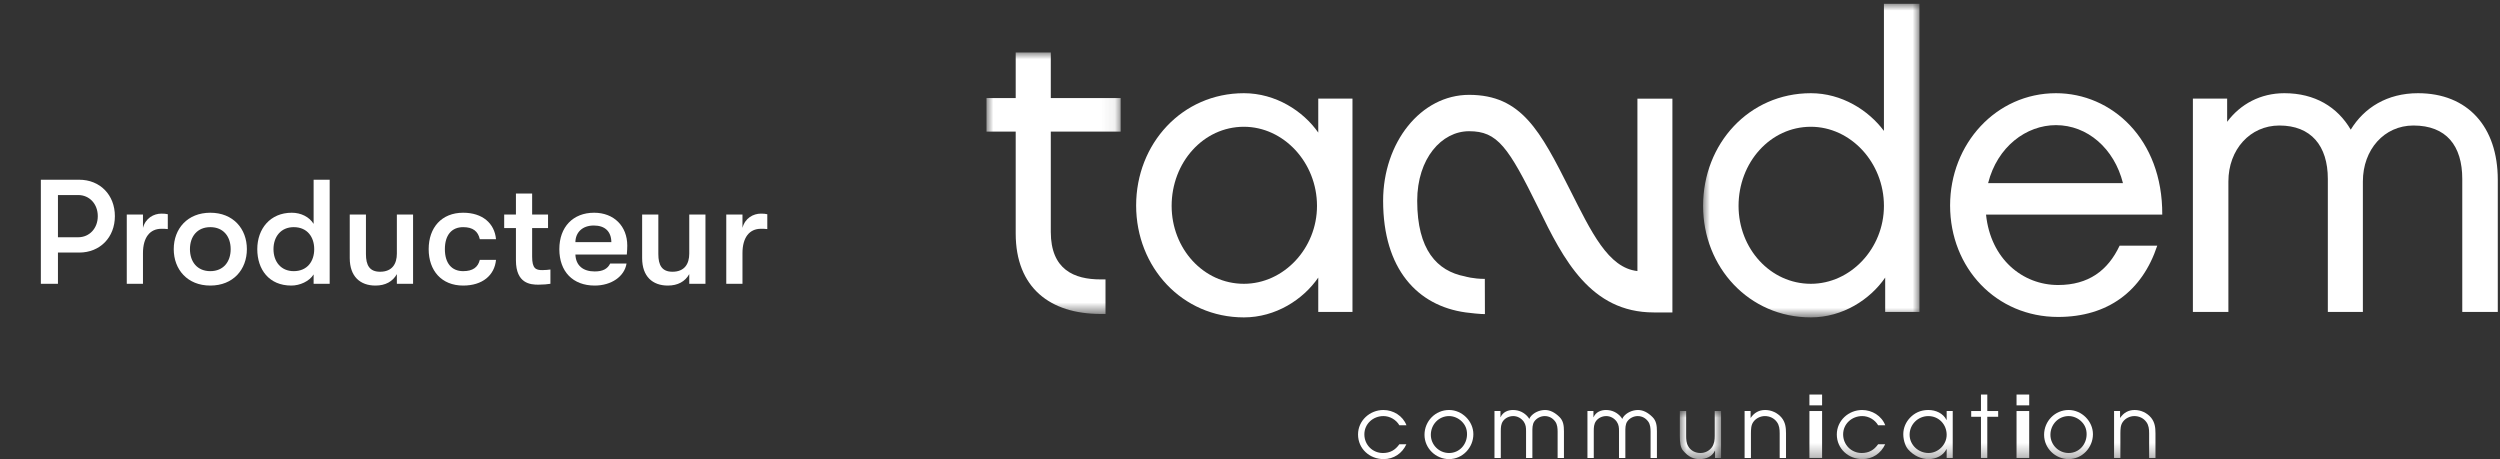
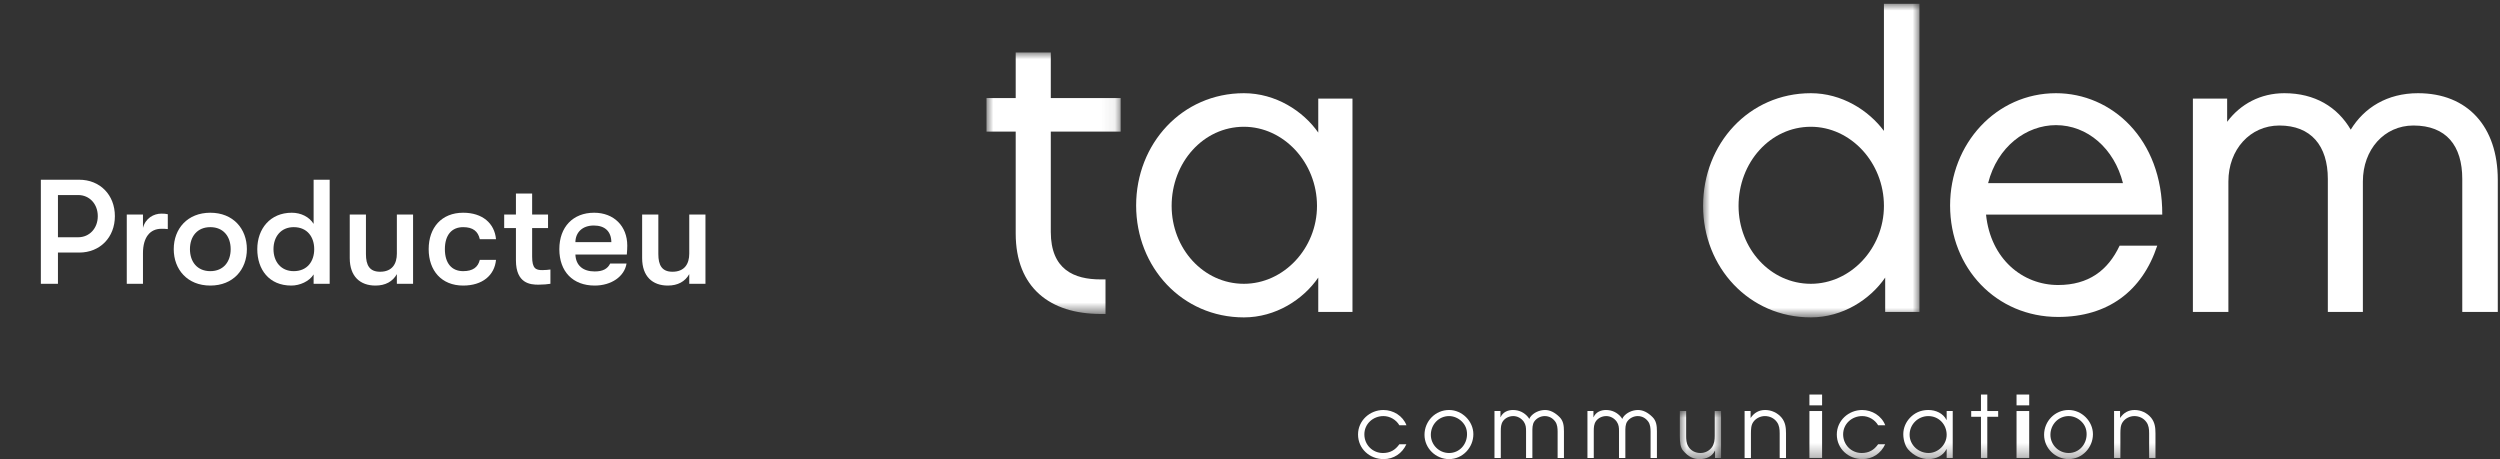
<svg xmlns="http://www.w3.org/2000/svg" xmlns:xlink="http://www.w3.org/1999/xlink" width="185px" height="34px" viewBox="0 0 185 34" version="1.1">
  <rect x="0" y="0" width="185" height="34" fill="#333333" stroke="none" />
  <title>logos/tandem-prod-fr</title>
  <defs>
    <polygon id="path-1" points="0 0 9.929 0 9.929 19.349 0 19.349" />
    <polygon id="path-3" points="0 0 16.012 0 16.012 23.206 0 23.206" />
    <polygon id="path-5" points="0 0 3.052 0 3.052 3.558 0 3.558" />
    <polygon id="path-7" points="0 33.693 111.836 33.693 111.836 0 0 0" />
  </defs>
  <g id="Laval" stroke="none" stroke-width="1" fill="none" fill-rule="evenodd">
    <g id="Artboard" transform="translate(-157, -82)">
      <g id="logos/tandem-prod-fr" transform="translate(157, 82)">
        <g id="Producteur" transform="translate(3.023, 13.3)" fill="#FFFFFF" fill-rule="nonzero">
          <path d="M2.838,0 L0,0 L0,7.7 L1.265,7.7 L1.265,5.39 L2.838,5.39 C4.378,5.39 5.478,4.268 5.478,2.695 C5.478,1.122 4.378,0 2.838,0 Z M2.761,4.257 L1.265,4.257 L1.265,1.133 L2.761,1.133 C3.597,1.133 4.213,1.793 4.213,2.695 C4.213,3.597 3.597,4.257 2.761,4.257 Z" id="Shape" />
          <path d="M6.358,7.7 L7.557,7.7 L7.557,5.434 C7.557,4.268 8.074,3.63 8.921,3.63 C9.108,3.63 9.207,3.63 9.394,3.652 L9.394,2.552 C9.262,2.519 9.108,2.508 8.921,2.508 C8.36,2.508 7.744,2.838 7.557,3.564 L7.557,2.574 L6.358,2.574 L6.358,7.7 Z" id="Path" />
          <path d="M12.54,7.832 C14.234,7.832 15.246,6.644 15.246,5.137 C15.246,3.63 14.234,2.442 12.54,2.442 C10.846,2.442 9.834,3.63 9.834,5.137 C9.834,6.644 10.846,7.832 12.54,7.832 Z M12.54,6.765 C11.572,6.765 11.033,6.072 11.033,5.137 C11.033,4.202 11.572,3.509 12.54,3.509 C13.508,3.509 14.047,4.202 14.047,5.137 C14.047,6.072 13.508,6.765 12.54,6.765 Z" id="Shape" />
          <path d="M20.185,0 L20.185,3.267 C19.866,2.75 19.25,2.442 18.568,2.442 C16.973,2.442 16.016,3.63 16.016,5.137 C16.016,6.644 16.885,7.832 18.535,7.832 C19.162,7.832 19.866,7.524 20.185,7.007 L20.185,7.7 L21.373,7.7 L21.373,0 L20.185,0 Z M18.711,6.765 C17.776,6.765 17.215,6.072 17.215,5.137 C17.215,4.202 17.776,3.509 18.711,3.509 C19.734,3.509 20.229,4.257 20.229,5.137 C20.229,6.017 19.734,6.765 18.711,6.765 Z" id="Shape" />
          <path d="M24.761,7.832 C25.498,7.832 26.037,7.535 26.345,6.985 L26.345,7.7 L27.544,7.7 L27.544,2.574 L26.345,2.574 L26.345,5.467 C26.345,6.204 26.015,6.809 25.102,6.809 C24.321,6.809 24.057,6.325 24.057,5.5 L24.057,2.574 L22.858,2.574 L22.858,5.797 C22.858,7.172 23.639,7.832 24.761,7.832 Z" id="Path" />
          <path d="M31.251,7.832 C32.681,7.832 33.572,7.073 33.682,5.929 L32.483,5.929 C32.351,6.468 31.977,6.765 31.251,6.765 C30.404,6.765 29.898,6.182 29.898,5.137 C29.898,4.092 30.404,3.509 31.251,3.509 C31.977,3.509 32.351,3.817 32.483,4.4 L33.682,4.4 C33.572,3.223 32.681,2.442 31.251,2.442 C29.656,2.442 28.699,3.542 28.699,5.137 C28.699,6.732 29.656,7.832 31.251,7.832 Z" id="Path" />
          <path d="M37.103,6.688 C36.63,6.688 36.355,6.578 36.355,5.687 L36.355,3.575 L37.532,3.575 L37.532,2.574 L36.355,2.574 L36.355,1.023 L35.156,1.023 L35.156,2.574 L34.287,2.574 L34.287,3.575 L35.156,3.575 L35.156,5.962 C35.156,7.689 36.234,7.766 36.817,7.766 C37.169,7.766 37.521,7.733 37.708,7.7 L37.708,6.644 C37.587,6.666 37.29,6.688 37.103,6.688 Z" id="Path" />
          <path d="M43.395,4.873 C43.395,3.432 42.405,2.442 40.942,2.442 C39.38,2.442 38.368,3.498 38.368,5.137 C38.368,6.798 39.369,7.832 40.986,7.832 C42.218,7.832 43.186,7.161 43.34,6.204 L42.13,6.204 C41.932,6.6 41.58,6.787 40.986,6.787 C40.117,6.787 39.589,6.347 39.556,5.533 L43.362,5.533 C43.384,5.247 43.395,5.082 43.395,4.873 Z M39.556,4.62 C39.567,3.894 40.073,3.388 40.92,3.388 C41.745,3.388 42.207,3.828 42.218,4.62 L39.556,4.62 Z" id="Shape" />
          <path d="M46.398,7.832 C47.135,7.832 47.674,7.535 47.982,6.985 L47.982,7.7 L49.181,7.7 L49.181,2.574 L47.982,2.574 L47.982,5.467 C47.982,6.204 47.652,6.809 46.739,6.809 C45.958,6.809 45.694,6.325 45.694,5.5 L45.694,2.574 L44.495,2.574 L44.495,5.797 C44.495,7.172 45.276,7.832 46.398,7.832 Z" id="Path" />
-           <path d="M50.721,7.7 L51.92,7.7 L51.92,5.434 C51.92,4.268 52.437,3.63 53.284,3.63 C53.471,3.63 53.57,3.63 53.757,3.652 L53.757,2.552 C53.625,2.519 53.471,2.508 53.284,2.508 C52.723,2.508 52.107,2.838 51.92,3.564 L51.92,2.574 L50.721,2.574 L50.721,7.7 Z" id="Path" />
        </g>
        <g id="logo/tandem_communication" transform="translate(73, 0.281)">
          <g id="Group-38" transform="translate(0, -0)">
            <g id="Group-15">
              <g id="Group-3" transform="translate(0, 3.601)">
                <mask id="mask-2" fill="white">
                  <use xlink:href="#path-1" />
                </mask>
                <g id="Clip-2" />
                <path d="M8.439,19.349 C4.713,19.349 2.162,17.413 2.162,13.397 L2.162,5.857 L-2.8e-05,5.857 L-2.8e-05,3.376 L2.162,3.376 L2.162,0 L4.759,0 L4.759,3.376 L9.929,3.376 L9.929,5.857 L4.759,5.857 L4.759,13.281 C4.759,16.07 6.49,16.794 8.439,16.794 L8.808,16.794 L8.808,19.349 L8.439,19.349 Z" id="Fill-1" fill="#FFFFFF" mask="url(#mask-2)" />
              </g>
              <path d="M19.048,9.1 C16.051,9.1 13.701,11.736 13.701,14.955 C13.701,18.113 16.051,20.72 19.048,20.72 C21.983,20.72 24.458,18.113 24.458,14.955 C24.458,11.736 21.983,9.1 19.048,9.1 M27.083,22.803 L24.551,22.803 L24.551,20.26 C23.437,21.885 21.398,23.206 19.048,23.206 C14.474,23.206 11.074,19.491 11.074,14.924 C11.074,10.355 14.474,6.616 19.048,6.616 C21.398,6.616 23.437,7.935 24.551,9.53 L24.551,7.015 L27.083,7.015 L27.083,22.803" id="Fill-4" fill="#FFFFFF" />
-               <path d="M35.466,22.839 C31.891,22.349 29.351,19.626 29.351,14.579 C29.351,10.267 32.136,6.738 35.713,6.738 C39.583,6.738 40.974,9.385 43.189,13.784 C44.754,16.877 46.005,19.544 48.169,19.777 L48.169,7.02 L50.758,7.02 L50.758,22.839 L49.379,22.839 C44.702,22.839 42.688,18.91 40.853,15.134 C38.607,10.569 37.81,9.429 35.713,9.429 C33.686,9.429 31.873,11.436 31.873,14.579 C31.873,18.2 33.335,19.774 35.405,20.172 C35.405,20.172 36.006,20.357 36.877,20.357 L36.884,22.962 C36.884,22.962 36.561,22.978 35.466,22.839" id="Fill-6" fill="#FFFFFF" />
              <g id="Group-10" transform="translate(53.028, 0)">
                <mask id="mask-4" fill="white">
                  <use xlink:href="#path-3" />
                </mask>
                <g id="Clip-9" />
                <path d="M7.975,9.1 C4.977,9.1 2.625,11.736 2.625,14.955 C2.625,18.113 4.977,20.72 7.975,20.72 C10.911,20.72 13.383,18.113 13.383,14.955 C13.383,11.736 10.911,9.1 7.975,9.1 M16.012,22.803 L13.476,22.803 L13.476,20.26 C12.364,21.885 10.325,23.206 7.975,23.206 C3.4,23.206 0,19.491 0,14.955 C0,10.355 3.4,6.616 7.975,6.616 C10.261,6.616 12.239,7.874 13.383,9.406 L13.383,-0 L16.012,-0 L16.012,22.803" id="Fill-8" fill="#FFFFFF" mask="url(#mask-4)" />
              </g>
              <path d="M84.099,13.271 C83.452,10.697 81.459,8.979 79.142,8.979 C76.945,8.979 74.802,10.571 74.12,13.271 L84.099,13.271 Z M86.636,17.899 C85.523,21.27 82.974,23.173 79.298,23.173 C74.721,23.173 71.307,19.555 71.307,14.924 C71.307,10.355 74.721,6.616 79.142,6.616 C83.251,6.616 87.038,9.99 87.007,15.601 L73.967,15.601 C74.303,18.879 76.668,20.81 79.298,20.81 C81.551,20.81 82.988,19.735 83.851,17.899 L86.636,17.899 L86.636,17.899 Z" id="Fill-11" fill="#FFFFFF" />
              <path d="M111.836,22.803 L109.208,22.803 L109.208,12.962 C109.208,10.509 108.032,9.007 105.593,9.007 C103.432,9.007 101.853,10.787 101.853,13.148 L101.853,22.803 L99.26,22.803 L99.26,12.962 C99.26,10.509 98.021,9.007 95.673,9.007 C93.506,9.007 91.901,10.787 91.901,13.148 L91.901,22.803 L89.274,22.803 L89.274,7.015 L91.809,7.015 L91.809,8.733 C92.797,7.413 94.281,6.616 96.043,6.616 C98.298,6.616 99.969,7.63 100.955,9.314 C101.945,7.691 103.648,6.616 105.931,6.616 C109.612,6.616 111.836,9.1 111.836,13.024 L111.836,22.803 Z" id="Fill-13" fill="#FFFFFF" />
            </g>
            <g id="Group-37">
              <path d="M31.072,32.594 C30.762,33.274 30.135,33.693 29.388,33.693 C28.356,33.693 27.495,32.93 27.495,31.869 C27.495,30.84 28.369,30.059 29.369,30.059 C30.104,30.059 30.812,30.49 31.078,31.189 L30.553,31.189 C30.312,30.776 29.85,30.509 29.375,30.509 C28.609,30.509 27.963,31.081 27.963,31.863 C27.963,32.632 28.565,33.242 29.337,33.242 C29.876,33.242 30.249,33.019 30.553,32.594 L31.072,32.594 Z" id="Fill-16" fill="#FFFFFF" />
              <path d="M32.882,31.895 C32.882,32.638 33.49,33.242 34.23,33.242 C35.003,33.242 35.56,32.606 35.56,31.85 C35.56,31.469 35.434,31.158 35.155,30.891 C34.908,30.656 34.573,30.509 34.23,30.509 C33.465,30.509 32.882,31.139 32.882,31.895 M36.029,31.85 C36.029,32.841 35.231,33.693 34.23,33.693 C33.249,33.693 32.413,32.892 32.413,31.895 C32.413,30.884 33.217,30.058 34.23,30.058 C35.193,30.058 36.029,30.884 36.029,31.85" id="Fill-18" fill="#FFFFFF" />
              <path d="M37.591,30.135 L38.034,30.135 L38.034,30.586 L38.047,30.586 C38.205,30.223 38.572,30.059 38.959,30.059 C39.415,30.059 39.801,30.249 40.079,30.586 C40.111,30.63 40.137,30.675 40.168,30.719 C40.187,30.675 40.212,30.637 40.238,30.586 C40.478,30.249 40.928,30.059 41.333,30.059 C41.706,30.059 42.067,30.243 42.41,30.586 C42.688,30.865 42.732,31.221 42.732,31.628 L42.732,33.61 L42.264,33.61 L42.264,31.672 C42.264,31.418 42.245,31.138 42.093,30.923 C41.903,30.656 41.631,30.509 41.308,30.509 C41.01,30.509 40.712,30.662 40.542,30.903 C40.39,31.12 40.396,31.418 40.396,31.672 L40.396,33.61 L39.928,33.61 L39.928,31.621 C39.928,31.361 39.915,31.158 39.763,30.929 C39.585,30.675 39.294,30.509 38.984,30.509 C38.693,30.509 38.402,30.637 38.224,30.878 C38.066,31.107 38.059,31.355 38.059,31.621 L38.059,33.61 L37.591,33.61 L37.591,30.135 Z" id="Fill-20" fill="#FFFFFF" />
              <path d="M44.471,30.135 L44.914,30.135 L44.914,30.586 L44.927,30.586 C45.085,30.223 45.452,30.059 45.839,30.059 C46.294,30.059 46.68,30.249 46.959,30.586 C46.991,30.63 47.016,30.675 47.048,30.719 C47.067,30.675 47.092,30.637 47.117,30.586 C47.358,30.249 47.807,30.059 48.213,30.059 C48.586,30.059 48.947,30.243 49.289,30.586 C49.568,30.865 49.612,31.221 49.612,31.628 L49.612,33.61 L49.143,33.61 L49.143,31.672 C49.143,31.418 49.125,31.138 48.973,30.923 C48.782,30.656 48.511,30.509 48.187,30.509 C47.89,30.509 47.592,30.662 47.421,30.903 C47.269,31.12 47.276,31.418 47.276,31.672 L47.276,33.61 L46.807,33.61 L46.807,31.621 C46.807,31.361 46.794,31.158 46.642,30.929 C46.465,30.675 46.174,30.509 45.864,30.509 C45.573,30.509 45.281,30.637 45.104,30.878 C44.946,31.107 44.939,31.355 44.939,31.621 L44.939,33.61 L44.471,33.61 L44.471,30.135 Z" id="Fill-22" fill="#FFFFFF" />
              <g id="Group-26" transform="translate(51.307, 30.135)">
                <mask id="mask-6" fill="white">
                  <use xlink:href="#path-5" />
                </mask>
                <g id="Clip-25" />
                <path d="M3.052,3.476 L2.608,3.476 L2.608,2.936 L2.596,2.936 C2.381,3.38 1.944,3.558 1.462,3.558 C1.019,3.558 0.64,3.399 0.247,2.936 C0.038,2.713 0,2.294 0,1.836 L0,0 L0.468,0 L0.468,1.836 C0.468,2.103 0.481,2.37 0.62,2.605 C0.81,2.936 1.146,3.107 1.526,3.107 C1.861,3.107 2.171,2.955 2.374,2.681 C2.552,2.433 2.583,2.135 2.583,1.836 L2.583,0 L3.052,0 L3.052,3.476 Z" id="Fill-24" fill="#FFFFFF" mask="url(#mask-6)" />
              </g>
              <path d="M56.1,30.135 L56.544,30.135 L56.544,30.637 L56.556,30.637 C56.809,30.262 57.164,30.059 57.62,30.059 C58.082,30.059 58.538,30.262 58.848,30.637 C59.114,30.973 59.165,31.342 59.165,31.78 L59.165,33.61 L58.696,33.61 L58.696,31.78 C58.696,31.482 58.671,31.202 58.494,30.954 C58.285,30.662 57.956,30.509 57.601,30.509 C57.278,30.509 56.943,30.668 56.752,30.935 C56.569,31.183 56.575,31.488 56.569,31.78 L56.569,33.61 L56.1,33.61 L56.1,30.135 Z" id="Fill-27" fill="#FFFFFF" />
              <mask id="mask-8" fill="white">
                <use xlink:href="#path-7" />
              </mask>
              <g id="Clip-30" />
              <path d="M60.897,33.61 L61.835,33.61 L61.835,30.135 L60.897,30.135 L60.897,33.61 Z M60.897,29.715 L61.835,29.715 L61.835,28.915 L60.897,28.915 L60.897,29.715 Z" id="Fill-29" fill="#FFFFFF" mask="url(#mask-8)" />
              <path d="M66.502,32.594 C66.191,33.274 65.564,33.693 64.817,33.693 C63.785,33.693 62.924,32.93 62.924,31.869 C62.924,30.84 63.798,30.059 64.798,30.059 C65.533,30.059 66.242,30.49 66.508,31.189 L65.982,31.189 C65.742,30.776 65.28,30.509 64.805,30.509 C64.038,30.509 63.392,31.081 63.392,31.863 C63.392,32.632 63.994,33.242 64.767,33.242 C65.305,33.242 65.679,33.019 65.982,32.594 L66.502,32.594 Z" id="Fill-31" fill="#FFFFFF" mask="url(#mask-8)" />
              <path d="M68.311,31.888 C68.311,32.651 68.97,33.242 69.711,33.242 C70.432,33.242 71.053,32.619 71.053,31.895 C71.053,31.126 70.47,30.51 69.698,30.51 C68.938,30.51 68.311,31.12 68.311,31.888 L68.311,31.888 Z M71.502,33.61 L71.053,33.61 L71.053,32.956 L71.04,32.956 C70.787,33.445 70.255,33.693 69.711,33.693 C69.192,33.693 68.628,33.464 68.185,32.956 C68.058,32.816 67.843,32.378 67.843,31.85 C67.843,31.374 68.039,30.948 68.343,30.63 C68.672,30.287 69.109,30.058 69.698,30.058 C70.242,30.058 70.793,30.3 71.04,30.795 L71.053,30.795 L71.053,30.135 L71.502,30.135 L71.502,33.61 Z" id="Fill-32" fill="#FFFFFF" mask="url(#mask-8)" />
              <polygon id="Fill-33" fill="#FFFFFF" mask="url(#mask-8)" points="73.591 30.56 72.869 30.56 72.869 30.135 73.591 30.135 73.591 28.915 74.06 28.915 74.06 30.135 74.864 30.135 74.864 30.56 74.06 30.56 74.06 33.61 73.591 33.61" />
              <path d="M76.224,33.61 L77.162,33.61 L77.162,30.135 L76.224,30.135 L76.224,33.61 Z M76.224,29.715 L77.162,29.715 L77.162,28.915 L76.224,28.915 L76.224,29.715 Z" id="Fill-34" fill="#FFFFFF" mask="url(#mask-8)" />
              <path d="M78.731,31.895 C78.731,32.638 79.339,33.242 80.08,33.242 C80.852,33.242 81.41,32.606 81.41,31.85 C81.41,31.469 81.283,31.158 81.004,30.891 C80.757,30.656 80.422,30.509 80.08,30.509 C79.314,30.509 78.731,31.139 78.731,31.895 M81.878,31.85 C81.878,32.841 81.081,33.693 80.08,33.693 C79.099,33.693 78.263,32.892 78.263,31.895 C78.263,30.884 79.067,30.058 80.08,30.058 C81.042,30.058 81.878,30.884 81.878,31.85" id="Fill-35" fill="#FFFFFF" mask="url(#mask-8)" />
              <path d="M83.441,30.135 L83.884,30.135 L83.884,30.637 L83.896,30.637 C84.149,30.262 84.504,30.059 84.96,30.059 C85.422,30.059 85.878,30.262 86.188,30.637 C86.454,30.973 86.505,31.342 86.505,31.78 L86.505,33.61 L86.036,33.61 L86.036,31.78 C86.036,31.482 86.011,31.202 85.834,30.954 C85.625,30.662 85.296,30.509 84.941,30.509 C84.618,30.509 84.283,30.668 84.093,30.935 C83.909,31.183 83.915,31.488 83.909,31.78 L83.909,33.61 L83.441,33.61 L83.441,30.135 Z" id="Fill-36" fill="#FFFFFF" mask="url(#mask-8)" />
            </g>
          </g>
        </g>
      </g>
    </g>
  </g>
</svg>